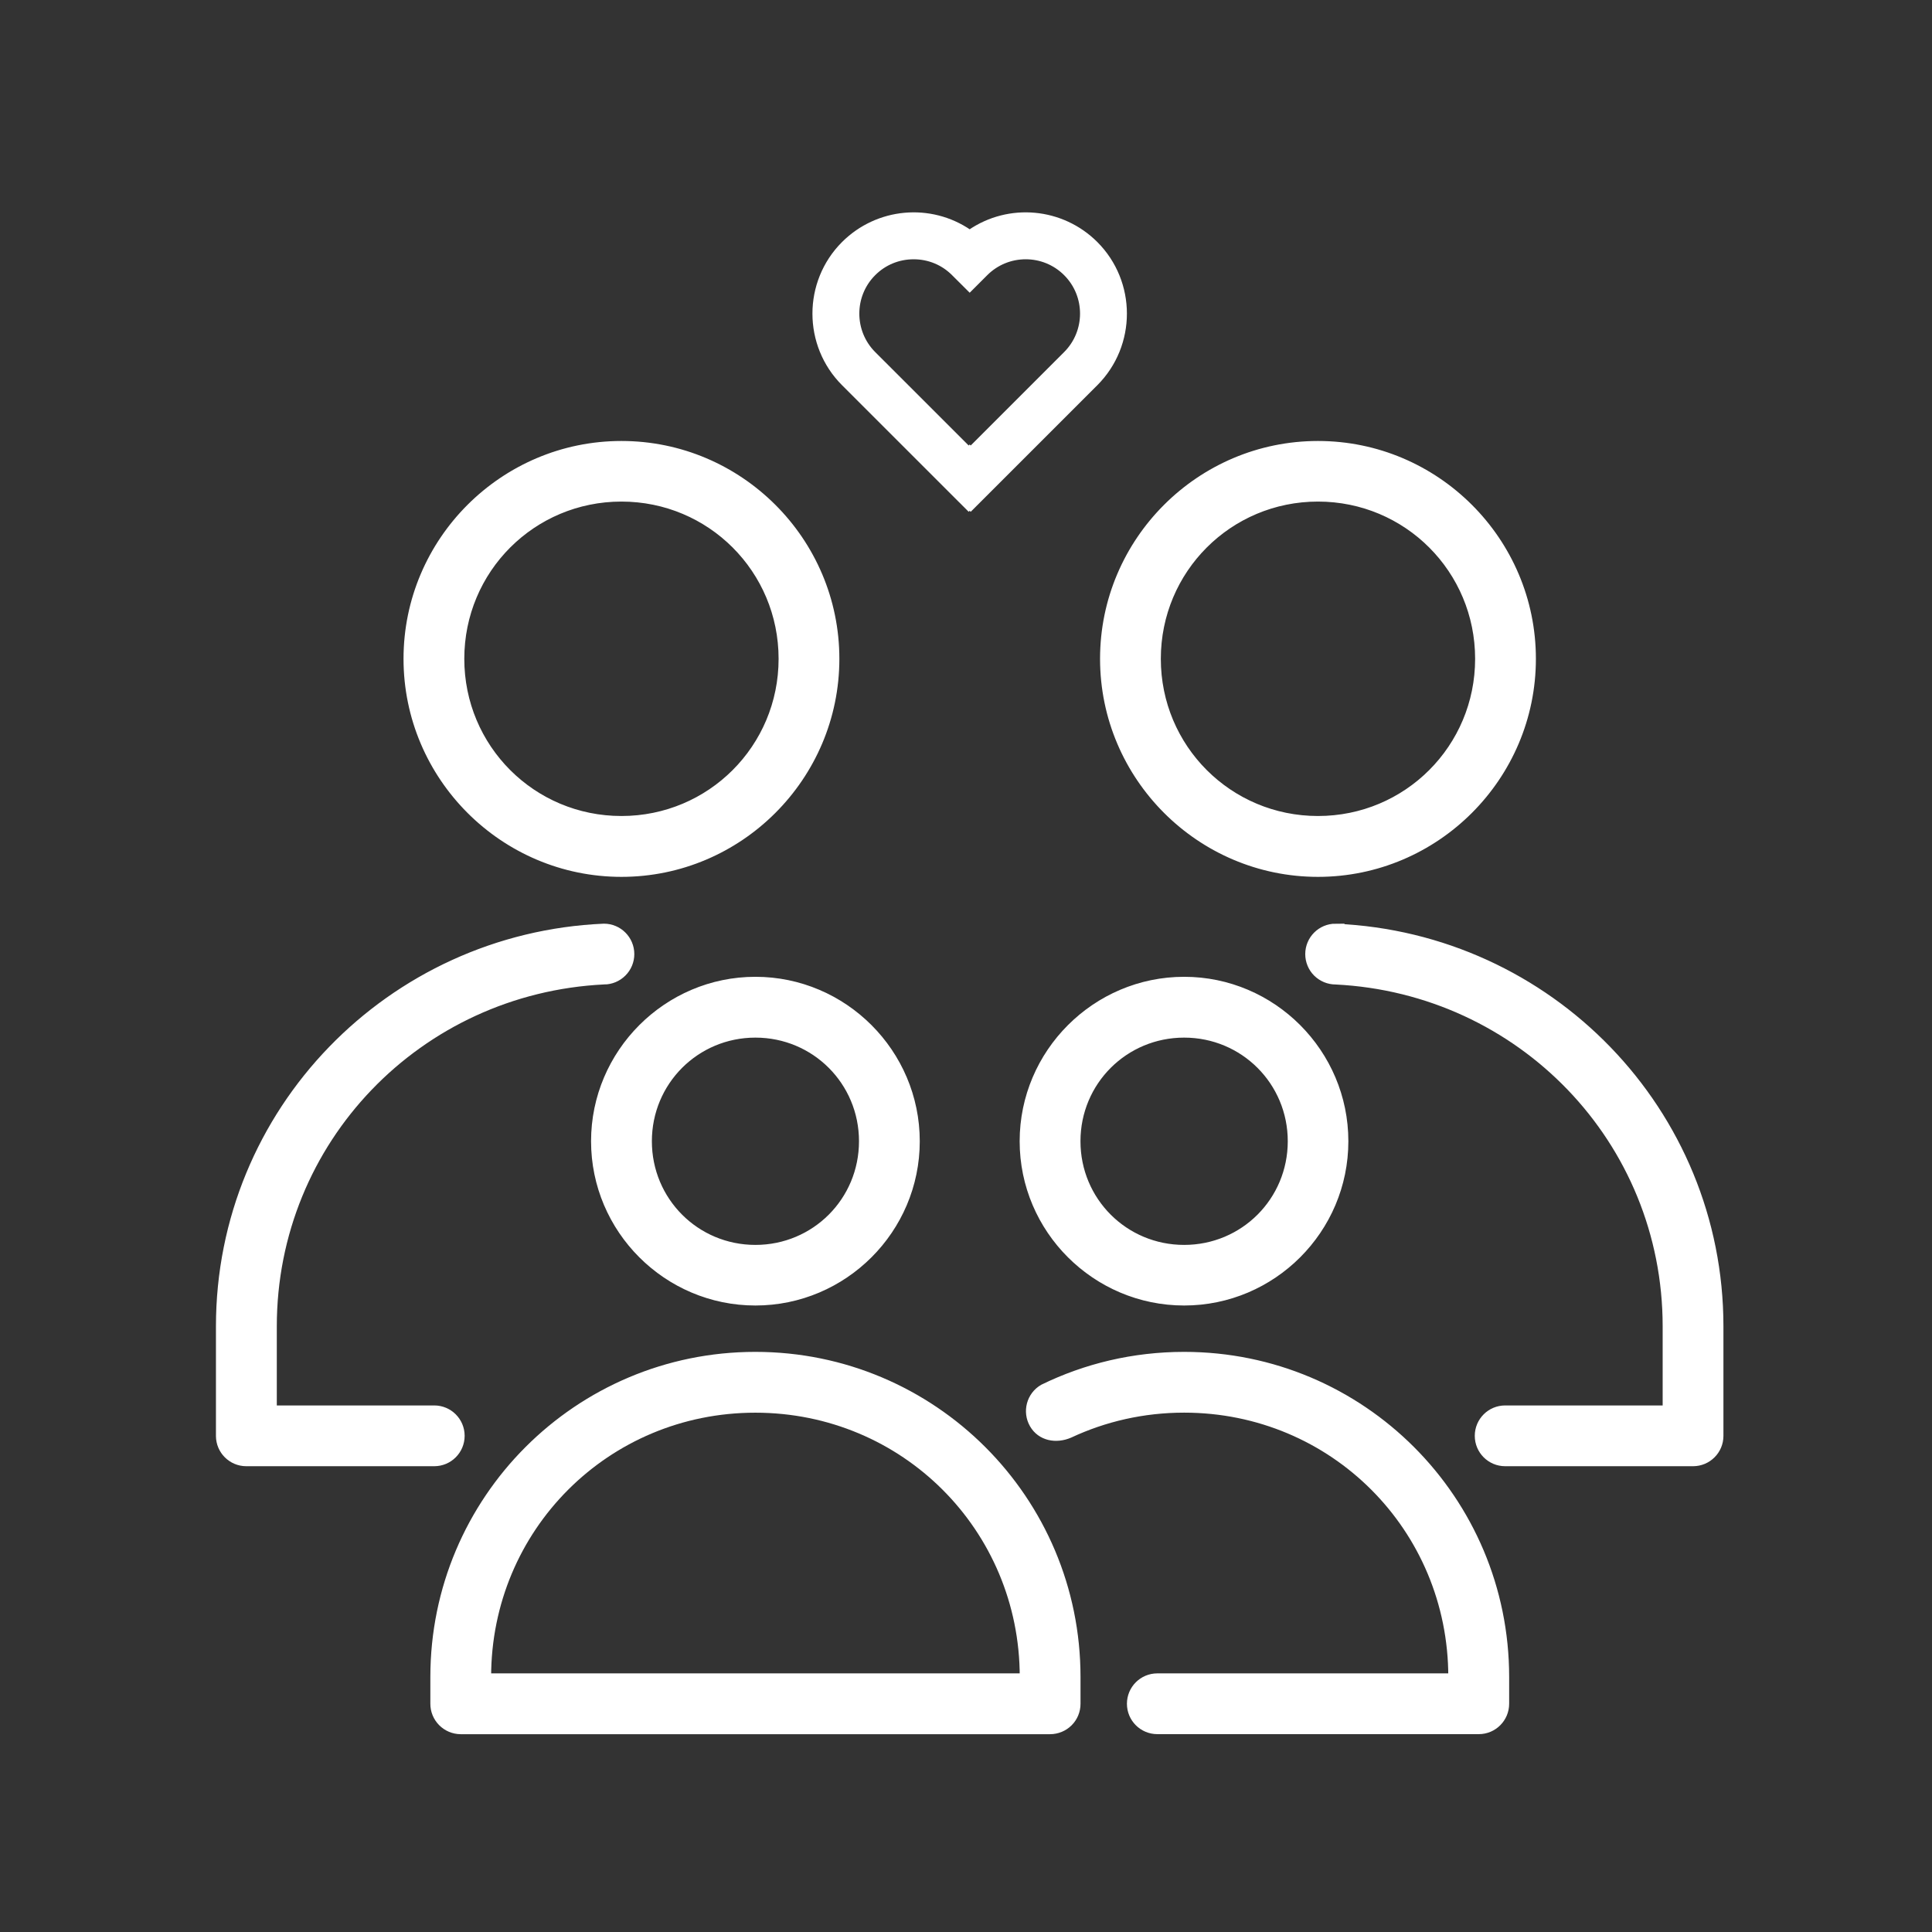
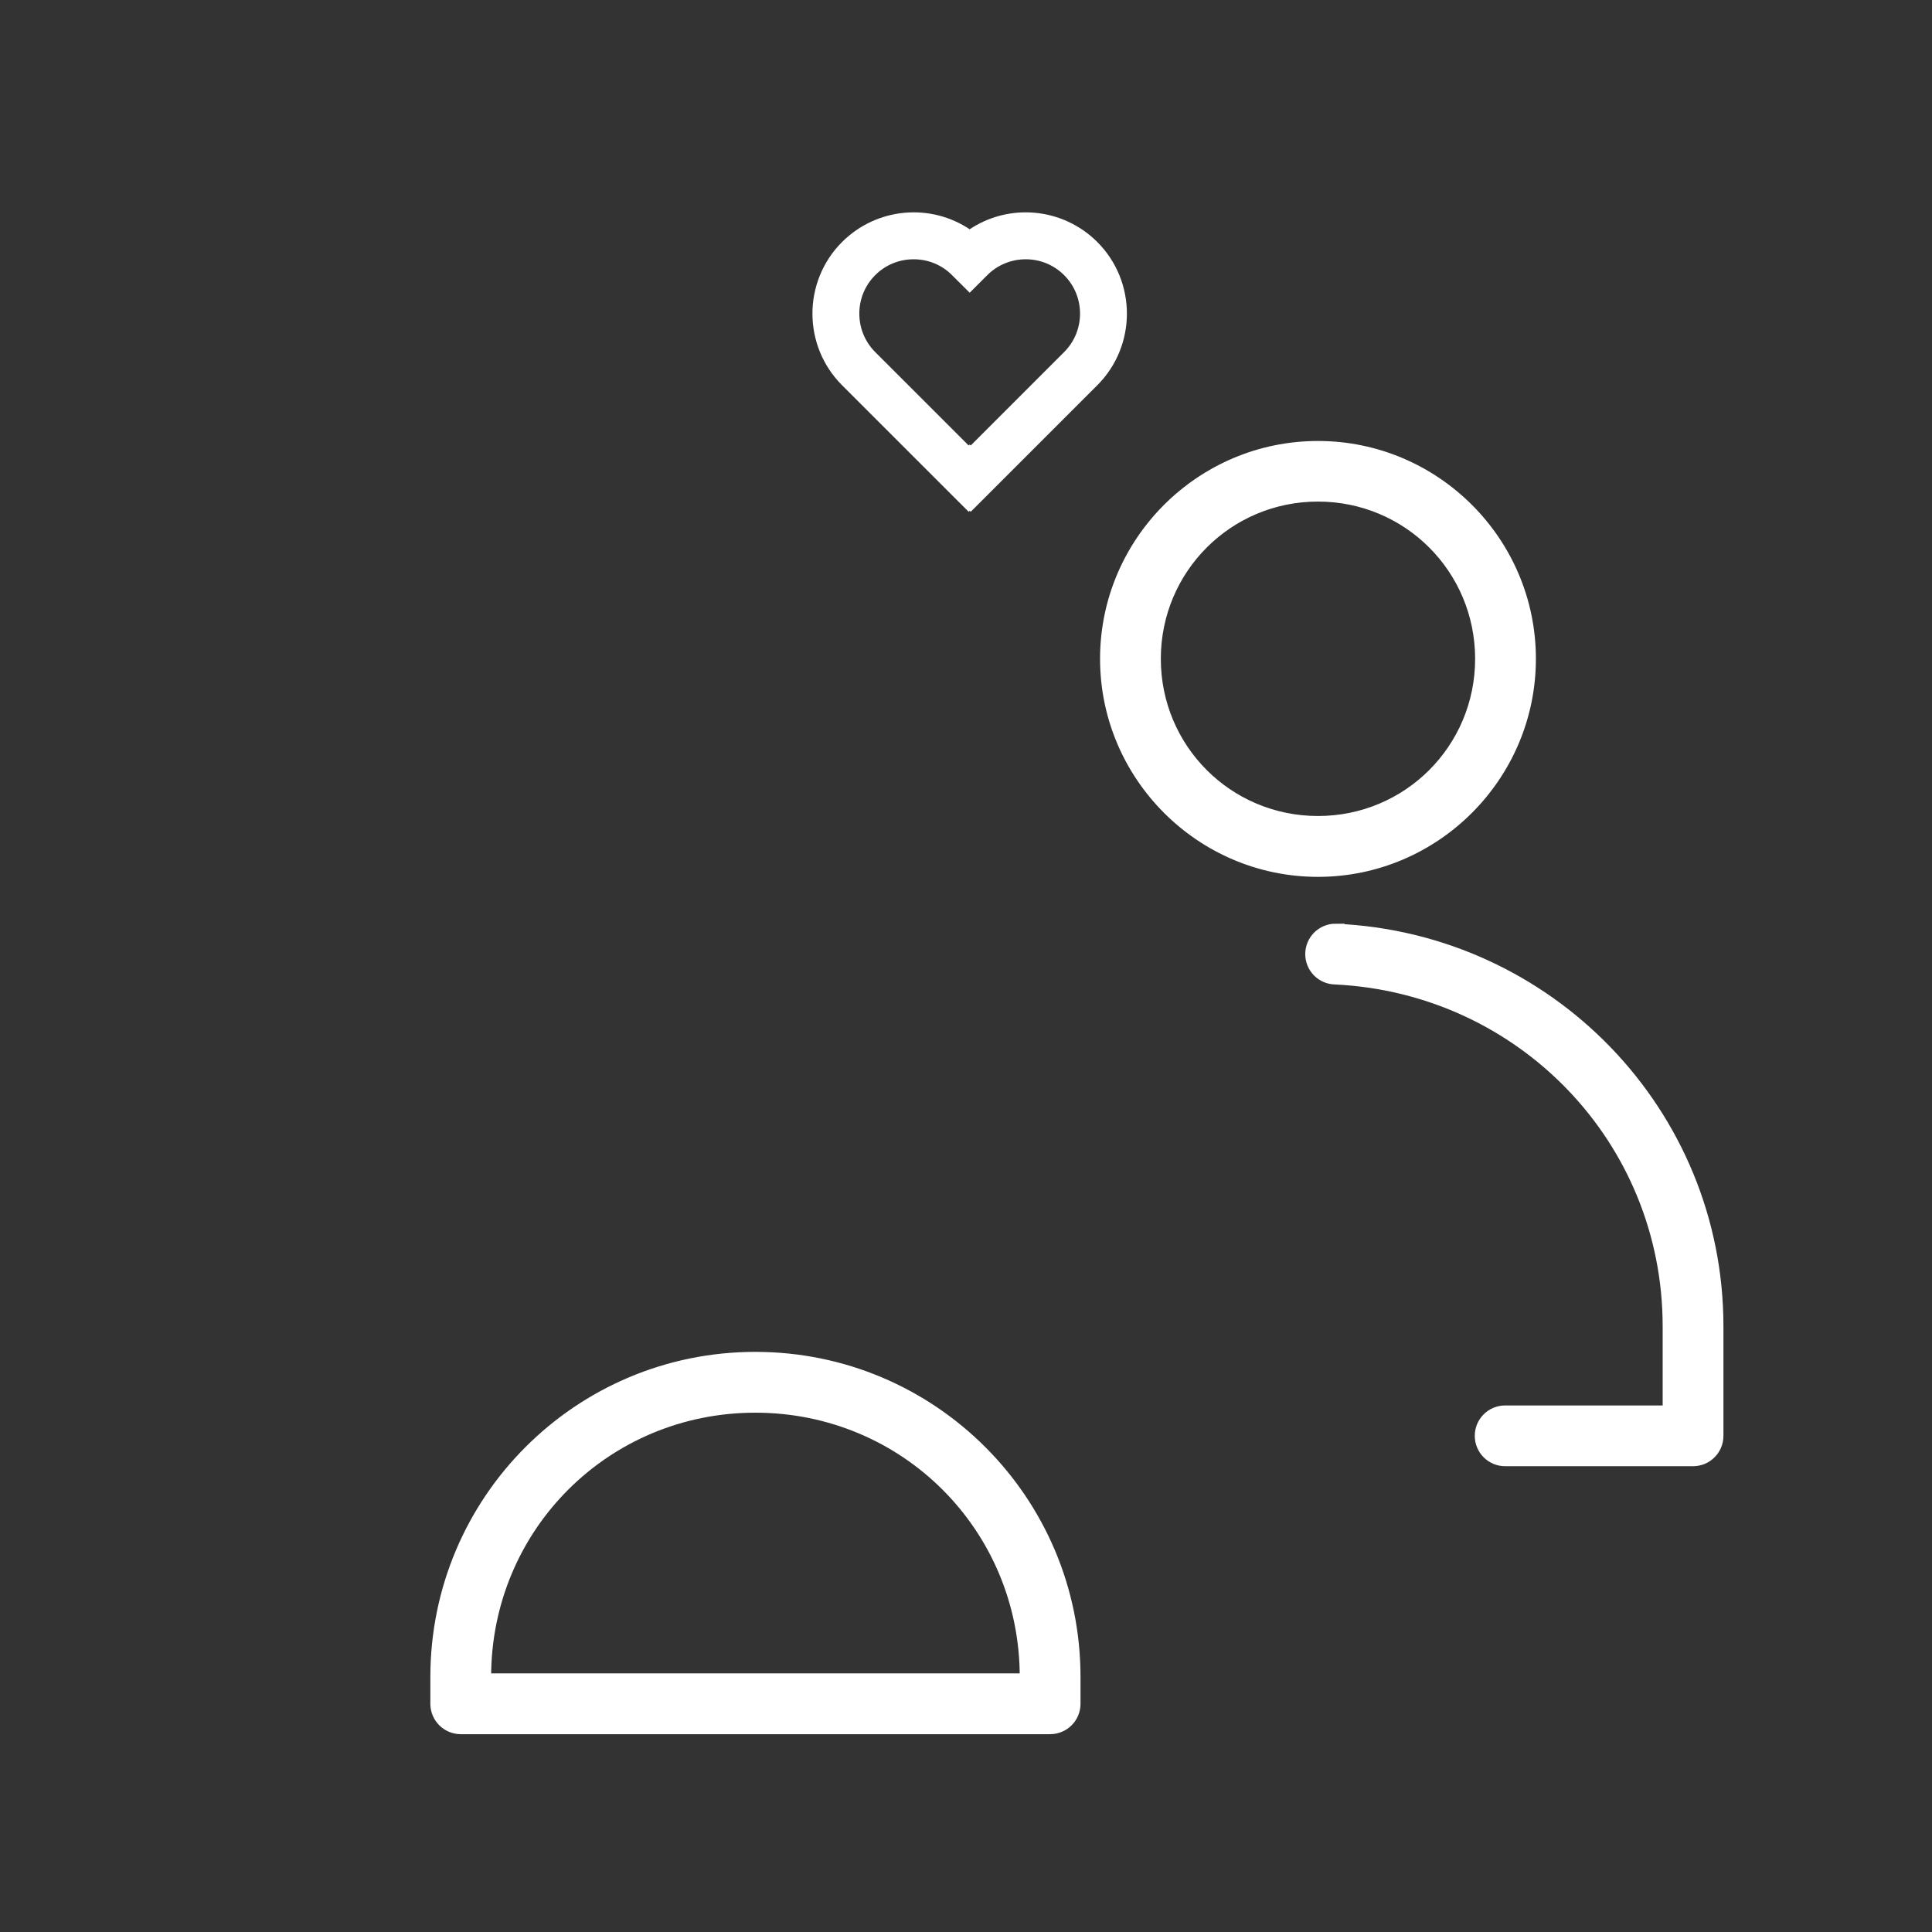
<svg xmlns="http://www.w3.org/2000/svg" width="44" height="44" viewBox="0 0 44 44" fill="none">
  <rect x="0" y="0" width="44" height="44" fill="#333333" stroke="none" />
  <path d="M30.016 10.125C32.704 10.125 34.897 12.315 34.897 15.004C34.897 17.694 32.704 19.888 30.016 19.888C27.328 19.888 25.135 17.693 25.135 15.004C25.135 12.315 27.328 10.125 30.016 10.125ZM30.016 11.341C27.988 11.341 26.355 12.974 26.355 15.004C26.355 17.033 27.988 18.666 30.016 18.666C32.045 18.666 33.677 17.033 33.677 15.004C33.677 12.974 32.045 11.341 30.016 11.341Z" fill="white" stroke="white" stroke-width="0.164" />
  <path d="M30.418 21.118C30.081 21.118 29.808 21.392 29.808 21.729C29.808 21.89 29.872 22.046 29.986 22.16C30.101 22.274 30.256 22.339 30.418 22.339C34.631 22.548 37.948 25.972 37.948 30.207V32.09H34.279C33.942 32.09 33.669 32.363 33.669 32.7C33.669 33.037 33.942 33.31 34.279 33.31H38.56C38.895 33.309 39.167 33.038 39.168 32.703V30.207C39.168 25.311 35.287 21.329 30.417 21.119L30.418 21.118Z" fill="white" stroke="white" stroke-width="0.164" />
-   <path d="M14.153 10.125C16.841 10.125 19.034 12.315 19.034 15.004C19.034 17.694 16.841 19.888 14.153 19.888C11.465 19.888 9.272 17.693 9.272 15.004C9.272 12.315 11.465 10.125 14.153 10.125ZM14.153 11.341C12.124 11.341 10.492 12.974 10.492 15.004C10.492 17.033 12.124 18.666 14.153 18.666C16.181 18.666 17.814 17.033 17.814 15.004C17.814 12.974 16.181 11.341 14.153 11.341Z" fill="white" stroke="white" stroke-width="0.164" />
-   <path d="M13.754 21.118C8.883 21.327 5 25.309 5 30.207V32.703C5.001 33.038 5.273 33.31 5.609 33.31H9.89C10.227 33.31 10.5 33.037 10.5 32.7C10.5 32.363 10.227 32.09 9.89 32.09H6.222V30.207C6.222 25.969 9.538 22.545 13.754 22.338V22.339C13.916 22.339 14.071 22.274 14.185 22.16C14.3 22.046 14.364 21.89 14.364 21.729C14.364 21.392 14.091 21.118 13.754 21.118L13.754 21.118Z" fill="white" stroke="white" stroke-width="0.164" />
-   <path d="M17.204 22.328C15.19 22.328 13.543 23.976 13.543 25.991C13.543 28.007 15.19 29.65 17.204 29.65C19.218 29.65 20.865 28.007 20.865 25.991C20.865 23.976 19.218 22.328 17.204 22.328ZM17.204 23.549C18.559 23.549 19.645 24.636 19.645 25.991C19.645 27.347 18.559 28.434 17.204 28.434C15.85 28.434 14.764 27.347 14.764 25.991C14.764 24.636 15.85 23.549 17.204 23.549Z" fill="white" stroke="white" stroke-width="0.164" />
  <path d="M17.202 30.87C13.156 30.87 9.883 34.148 9.883 38.192V38.8V38.8C9.882 38.962 9.946 39.117 10.06 39.232C10.174 39.347 10.329 39.412 10.491 39.413H23.914H23.914C24.076 39.413 24.233 39.349 24.348 39.234C24.463 39.119 24.527 38.962 24.526 38.8V38.192C24.526 34.147 21.248 30.87 17.203 30.87L17.202 30.87ZM17.202 32.091C20.593 32.091 23.306 34.802 23.306 38.192H11.103C11.103 34.802 13.811 32.091 17.202 32.091H17.202Z" fill="white" stroke="white" stroke-width="0.164" />
-   <path d="M26.968 22.328C24.952 22.328 23.304 23.976 23.304 25.991C23.304 28.007 24.952 29.65 26.968 29.65C28.983 29.65 30.626 28.007 30.626 25.991C30.626 23.976 28.983 22.328 26.968 22.328ZM26.968 23.549C28.323 23.549 29.41 24.636 29.41 25.991C29.41 27.347 28.323 28.434 26.968 28.434C25.612 28.434 24.525 27.347 24.525 25.991C24.525 24.636 25.612 23.549 26.968 23.549Z" fill="white" stroke="white" stroke-width="0.164" />
-   <path d="M26.968 30.87C25.815 30.87 24.723 31.135 23.753 31.609C23.461 31.777 23.361 32.15 23.529 32.442C23.698 32.734 24.052 32.8 24.363 32.665C25.152 32.296 26.034 32.09 26.968 32.09C30.359 32.09 33.066 34.802 33.066 38.192H26.357C26.02 38.192 25.747 38.465 25.747 38.802C25.747 39.139 26.02 39.412 26.357 39.412H33.679C34.016 39.412 34.289 39.137 34.288 38.8V38.192C34.288 34.147 31.014 30.87 26.969 30.87L26.968 30.87Z" fill="white" stroke="white" stroke-width="0.164" />
  <path d="M22.148 5.376L22.084 5.42L22.02 5.376C21.17 4.792 20.024 4.898 19.293 5.628C18.458 6.463 18.458 7.822 19.293 8.657L22.061 11.424L22.084 11.401L22.107 11.424L24.875 8.657C25.709 7.822 25.709 6.463 24.875 5.628C24.144 4.898 22.998 4.792 22.148 5.376ZM24.351 8.134L22.107 10.378L22.084 10.355L22.061 10.378L19.816 8.134C19.27 7.587 19.27 6.697 19.816 6.151C20.08 5.886 20.433 5.741 20.808 5.741C21.183 5.741 21.535 5.886 21.799 6.151L22.084 6.435L22.368 6.151C22.915 5.604 23.805 5.604 24.351 6.151C24.898 6.697 24.898 7.587 24.351 8.134Z" fill="white" stroke="white" stroke-width="0.328" />
</svg>